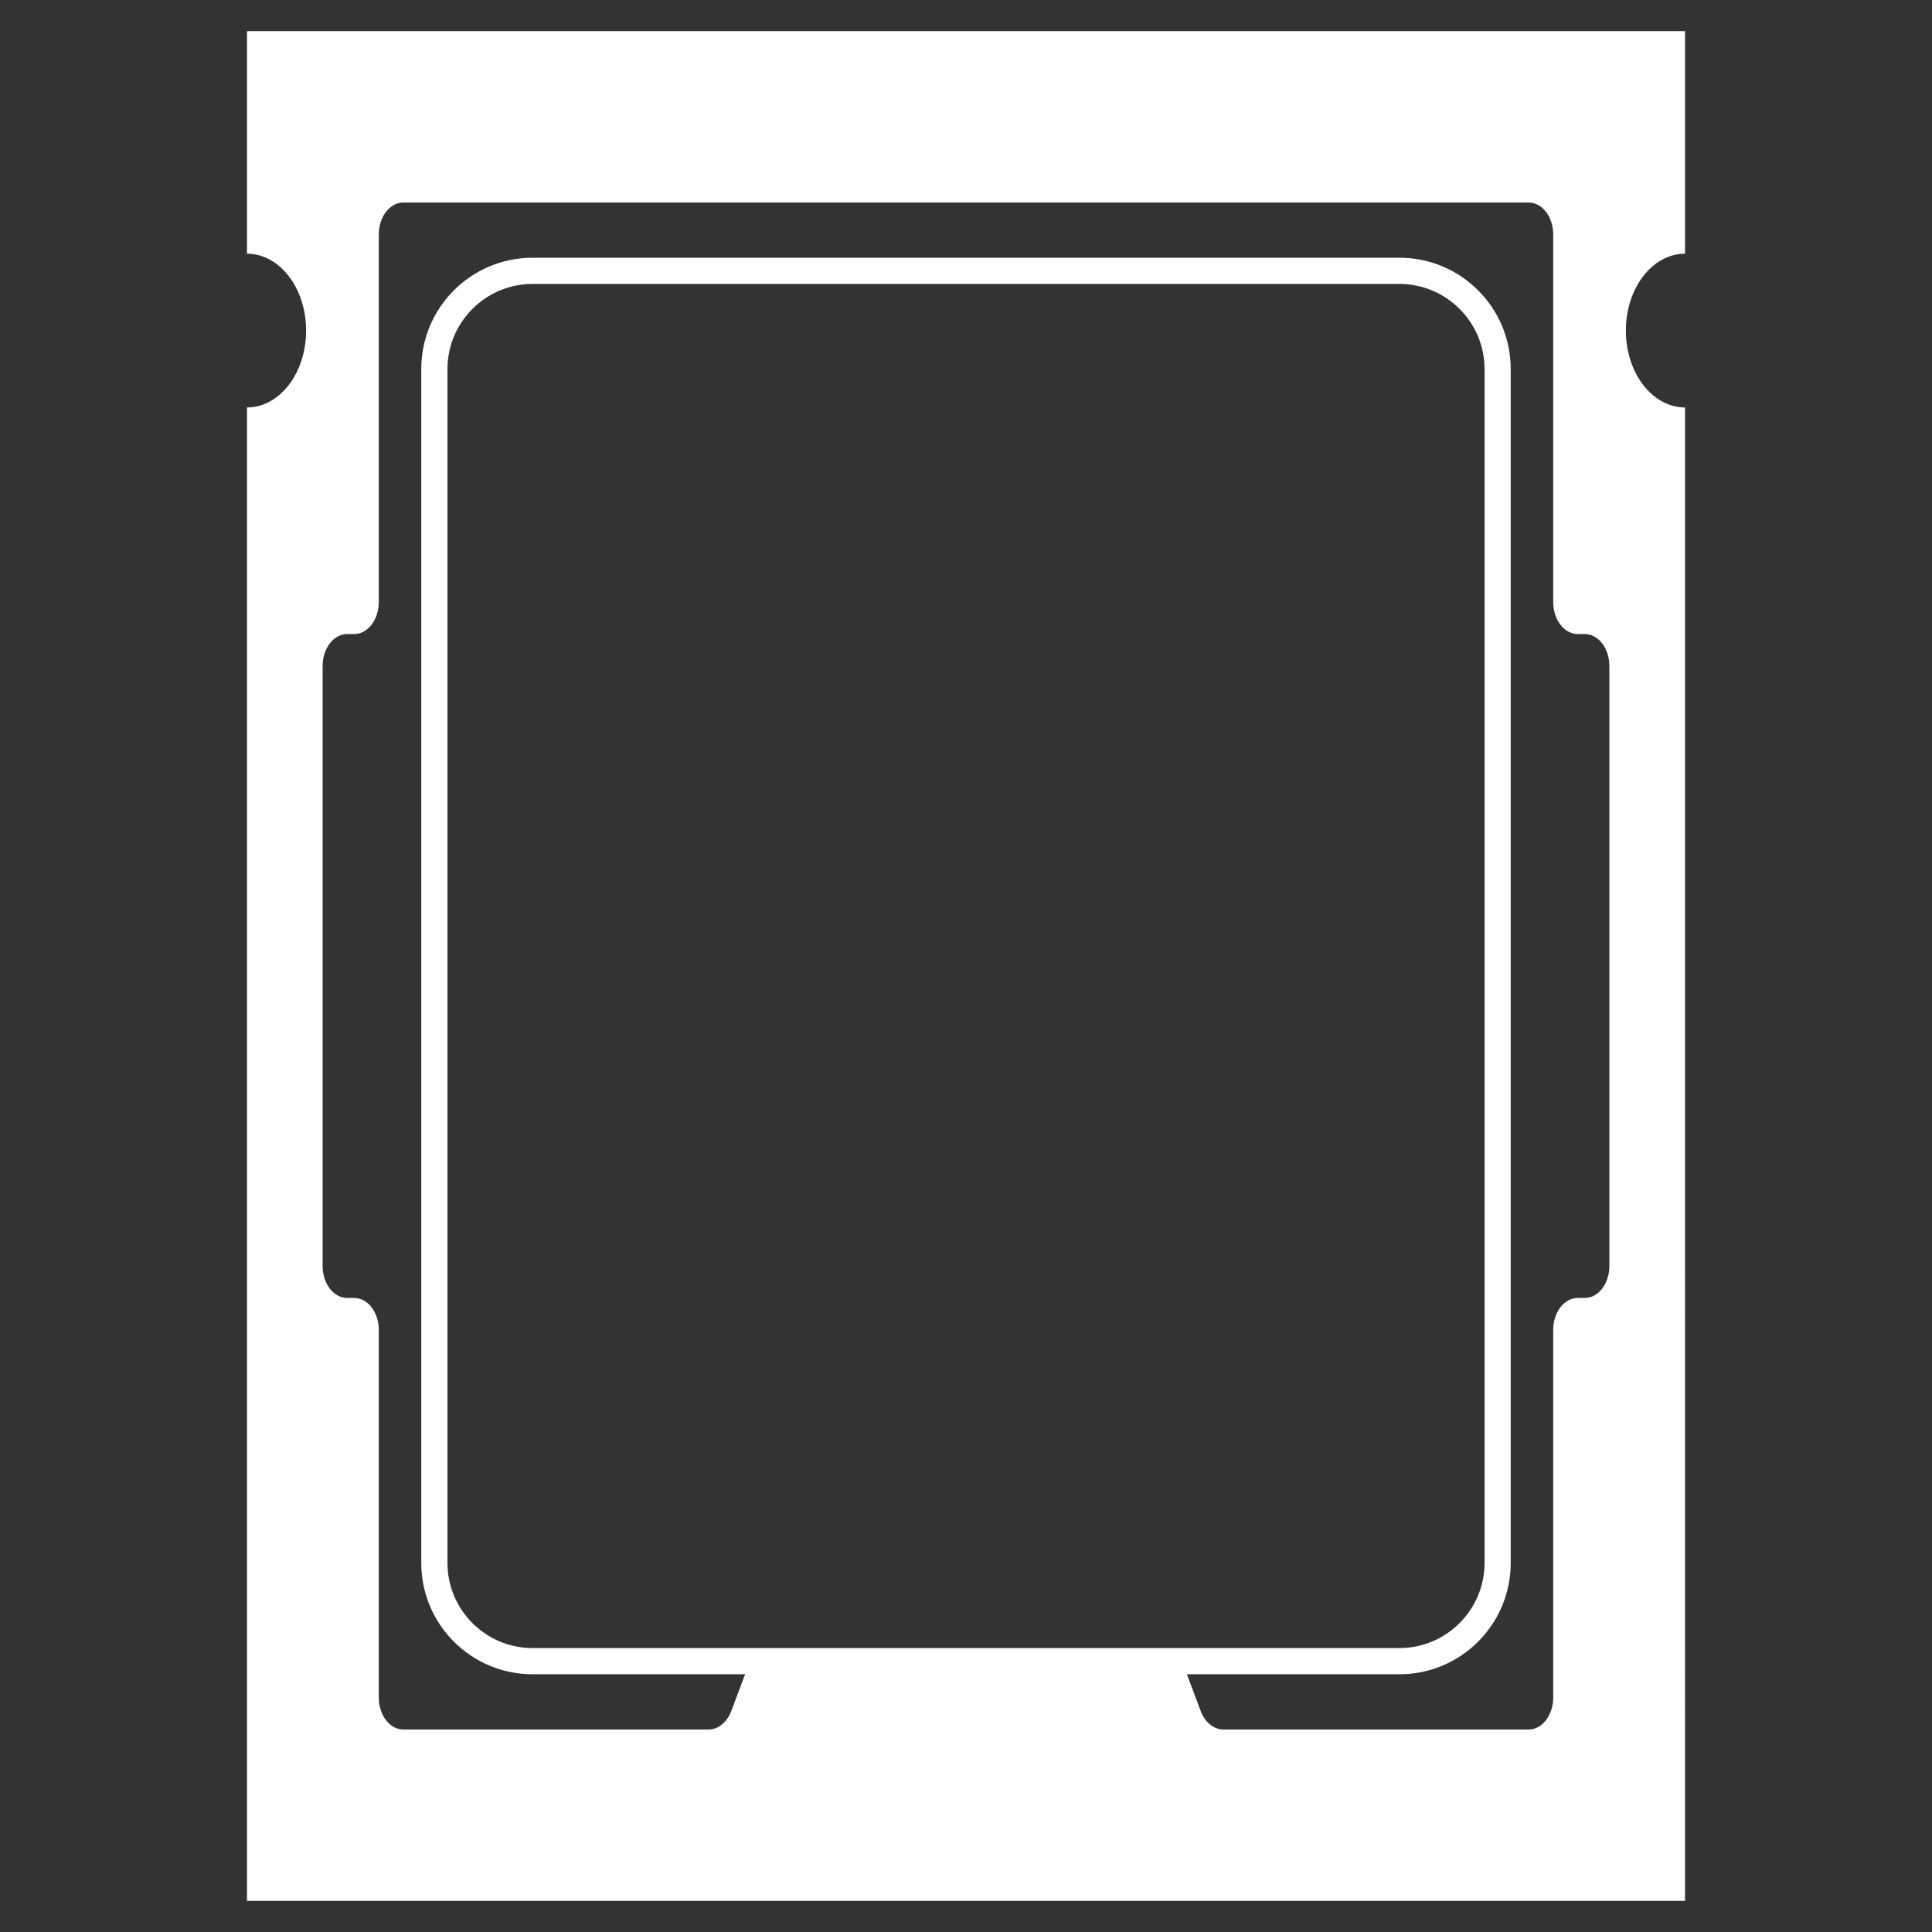
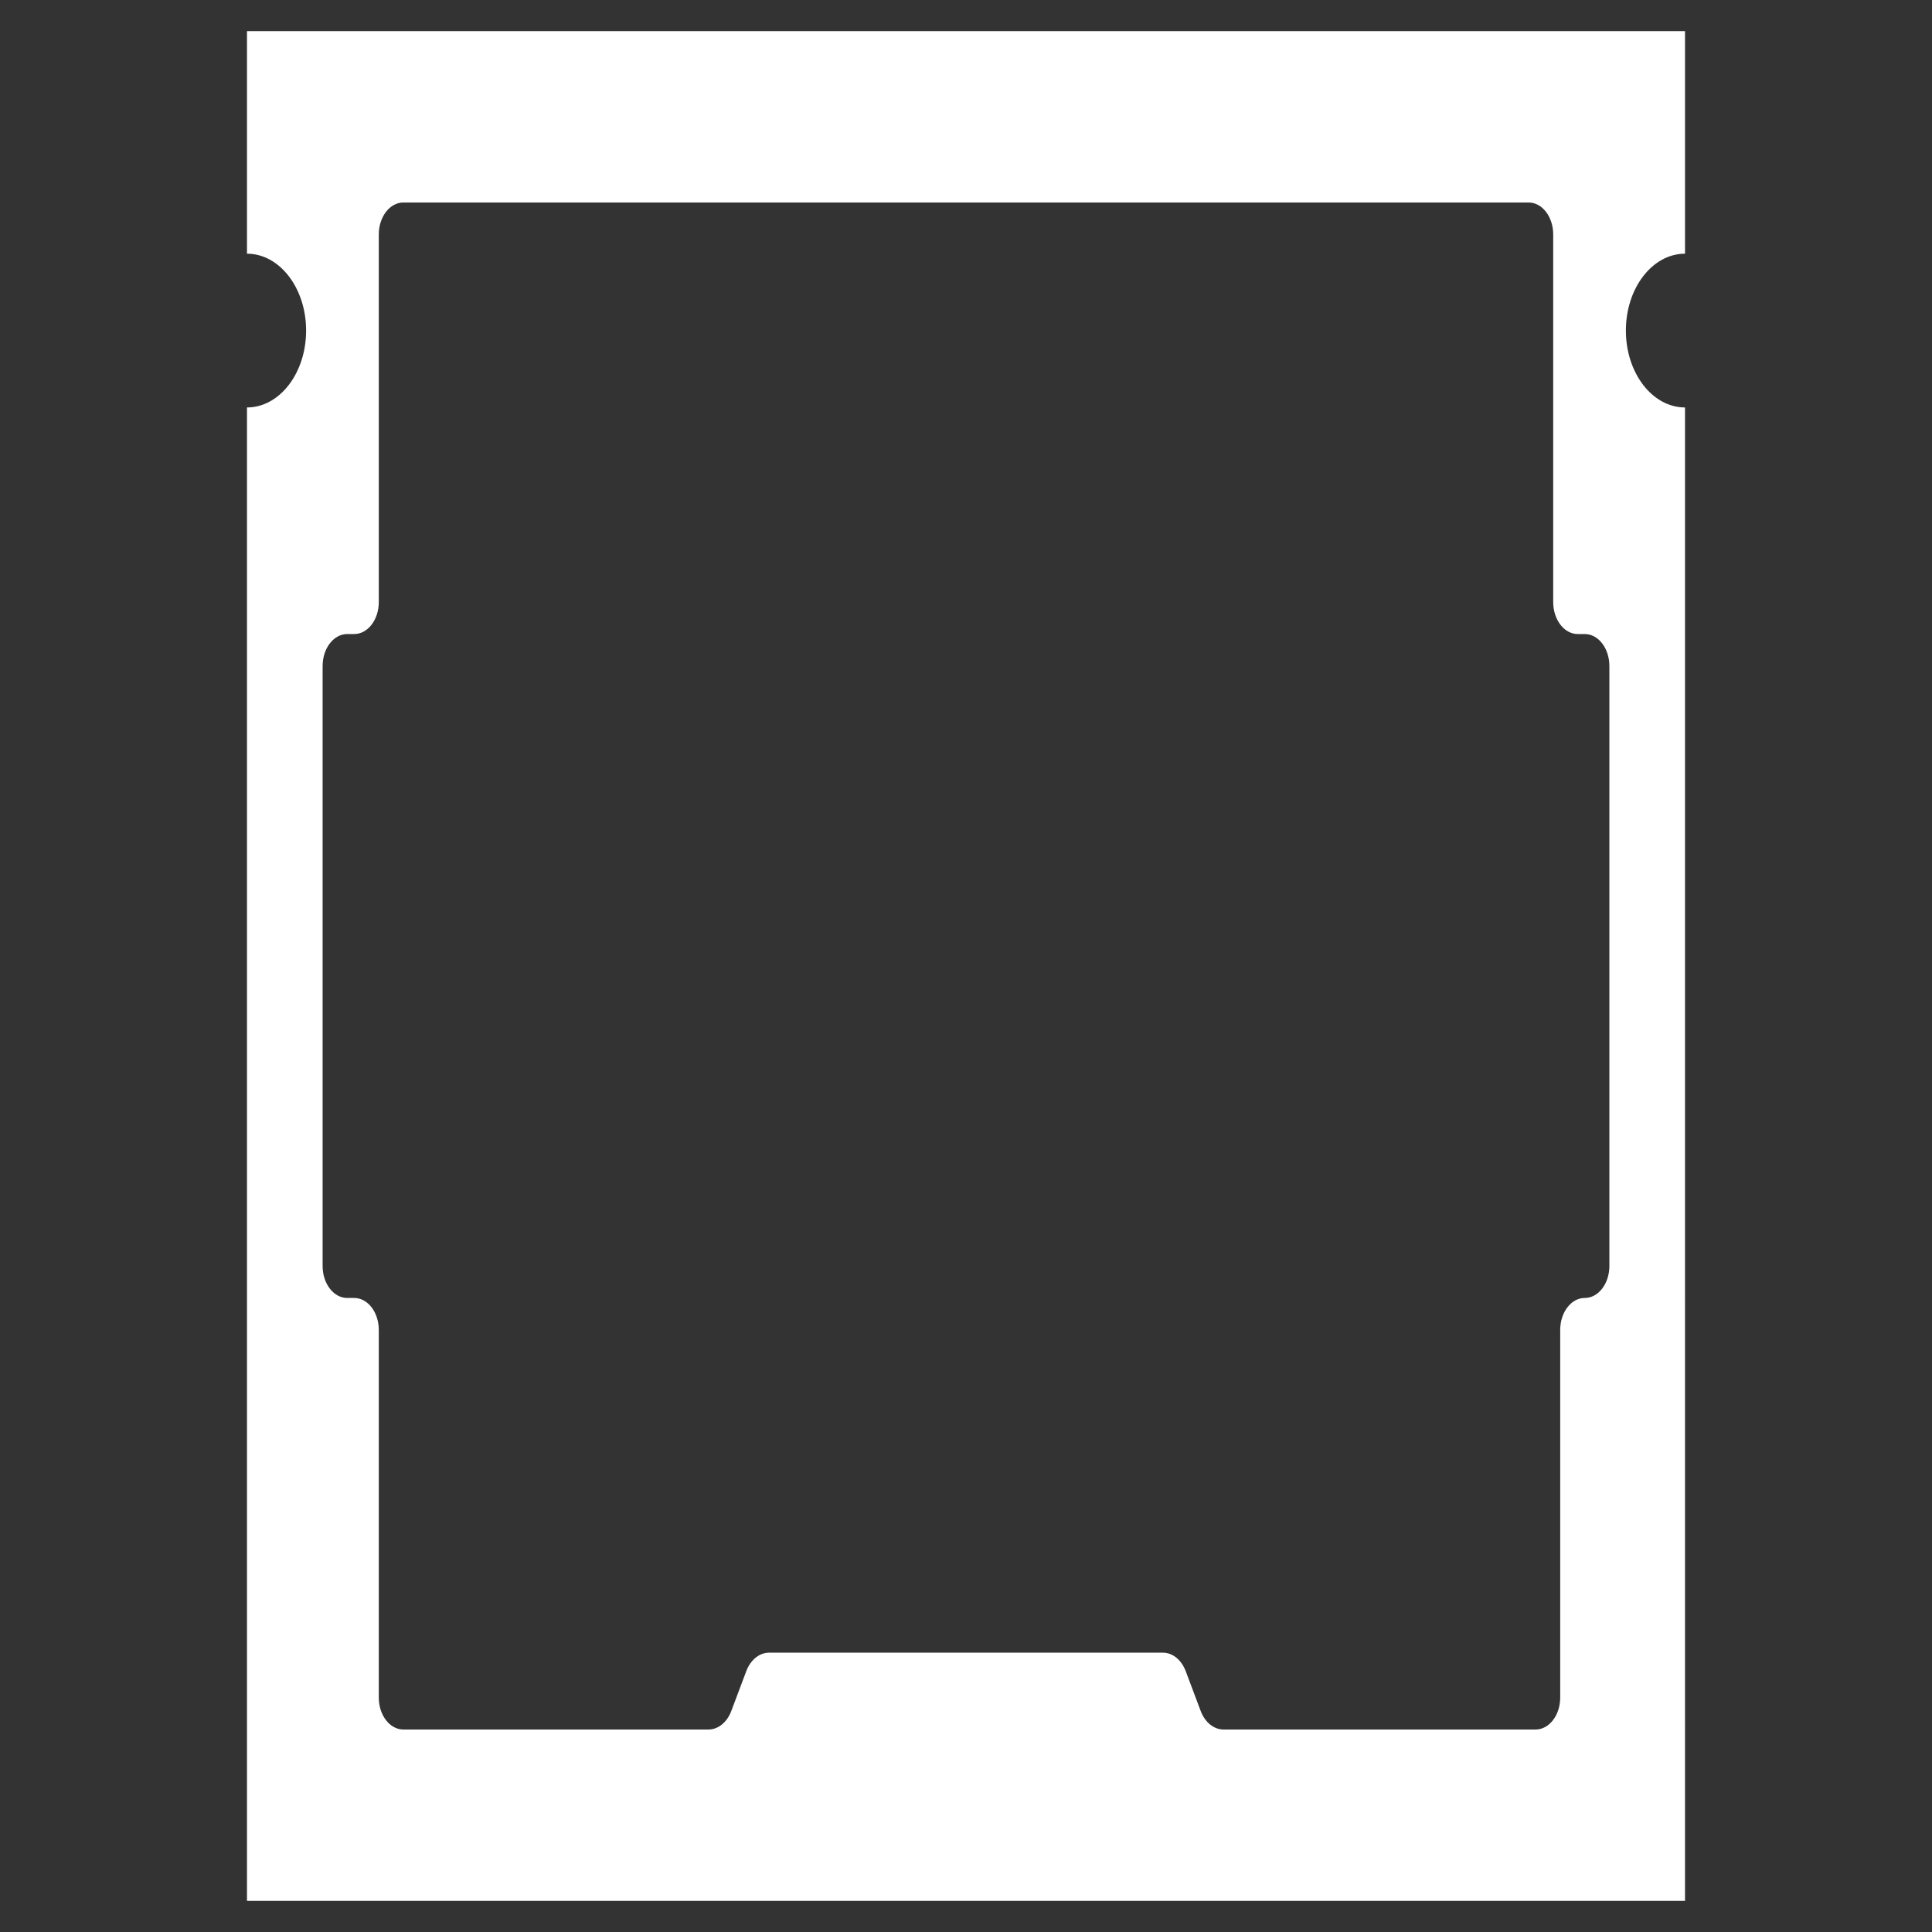
<svg xmlns="http://www.w3.org/2000/svg" version="1.1" baseProfile="tiny" id="Layer_2" x="0px" y="0px" viewBox="0 0 2048 2048" xml:space="preserve">
  <rect x="0" y="0" width="2048" height="2048" fill="#333333" stroke="none" />
  <g>
-     <path fill="#FFFFFF" d="M1786.19,268.92V33H261.81v235.92c34.62,0,62.68,36.49,62.68,81.5c0,45.01-28.06,81.5-62.68,81.5V2015   h1524.37V431.92c-34.62,0-62.68-36.49-62.68-81.5C1723.5,305.41,1751.57,268.92,1786.19,268.92z M1706.01,1342   c0,18.71-11.67,33.89-26.06,33.89h-7.42c-14.39,0-26.06,15.17-26.06,33.89v389.68c0,18.71-11.67,33.89-26.06,33.89H1297   c-10.3,0-19.69-7.63-24.22-19.65l-15.86-42.16c-4.52-12.03-13.92-19.65-24.22-19.65H815.29c-10.3,0-19.69,7.63-24.22,19.65   l-15.86,42.16c-4.52,12.03-13.92,19.65-24.22,19.65H427.59c-14.39,0-26.06-15.17-26.06-33.88v-389.68   c0-18.71-11.67-33.89-26.06-33.89h-7.42c-14.39,0-26.06-15.17-26.06-33.89V706c0-18.71,11.67-33.89,26.06-33.89h7.42   c14.39,0,26.06-15.17,26.06-33.88V248.55c0-18.71,11.67-33.89,26.06-33.89h1192.81c14.39,0,26.06,15.17,26.06,33.89v389.68   c0,18.71,11.67,33.88,26.06,33.88h7.42c14.39,0,26.06,15.17,26.06,33.89V1342z" />
-     <path fill="#FFFFFF" d="M1483.4,300.97c49.78,0,90.28,40.5,90.28,90.28v1265.5c0,49.78-40.5,90.28-90.28,90.28H564.6   c-49.78,0-90.28-40.5-90.28-90.28V391.25c0-49.78,40.5-90.28,90.28-90.28H1483.4 M1483.4,273.21H564.6   c-65.19,0-118.04,52.85-118.04,118.04v1265.5c0,65.19,52.85,118.04,118.04,118.04h918.79c65.19,0,118.04-52.85,118.04-118.04   V391.25C1601.44,326.06,1548.59,273.21,1483.4,273.21L1483.4,273.21z" />
+     <path fill="#FFFFFF" d="M1786.19,268.92V33H261.81v235.92c34.62,0,62.68,36.49,62.68,81.5c0,45.01-28.06,81.5-62.68,81.5V2015   h1524.37V431.92c-34.62,0-62.68-36.49-62.68-81.5C1723.5,305.41,1751.57,268.92,1786.19,268.92z M1706.01,1342   c0,18.71-11.67,33.89-26.06,33.89c-14.39,0-26.06,15.17-26.06,33.89v389.68c0,18.71-11.67,33.89-26.06,33.89H1297   c-10.3,0-19.69-7.63-24.22-19.65l-15.86-42.16c-4.52-12.03-13.92-19.65-24.22-19.65H815.29c-10.3,0-19.69,7.63-24.22,19.65   l-15.86,42.16c-4.52,12.03-13.92,19.65-24.22,19.65H427.59c-14.39,0-26.06-15.17-26.06-33.88v-389.68   c0-18.71-11.67-33.89-26.06-33.89h-7.42c-14.39,0-26.06-15.17-26.06-33.89V706c0-18.71,11.67-33.89,26.06-33.89h7.42   c14.39,0,26.06-15.17,26.06-33.88V248.55c0-18.71,11.67-33.89,26.06-33.89h1192.81c14.39,0,26.06,15.17,26.06,33.89v389.68   c0,18.71,11.67,33.88,26.06,33.88h7.42c14.39,0,26.06,15.17,26.06,33.89V1342z" />
  </g>
</svg>